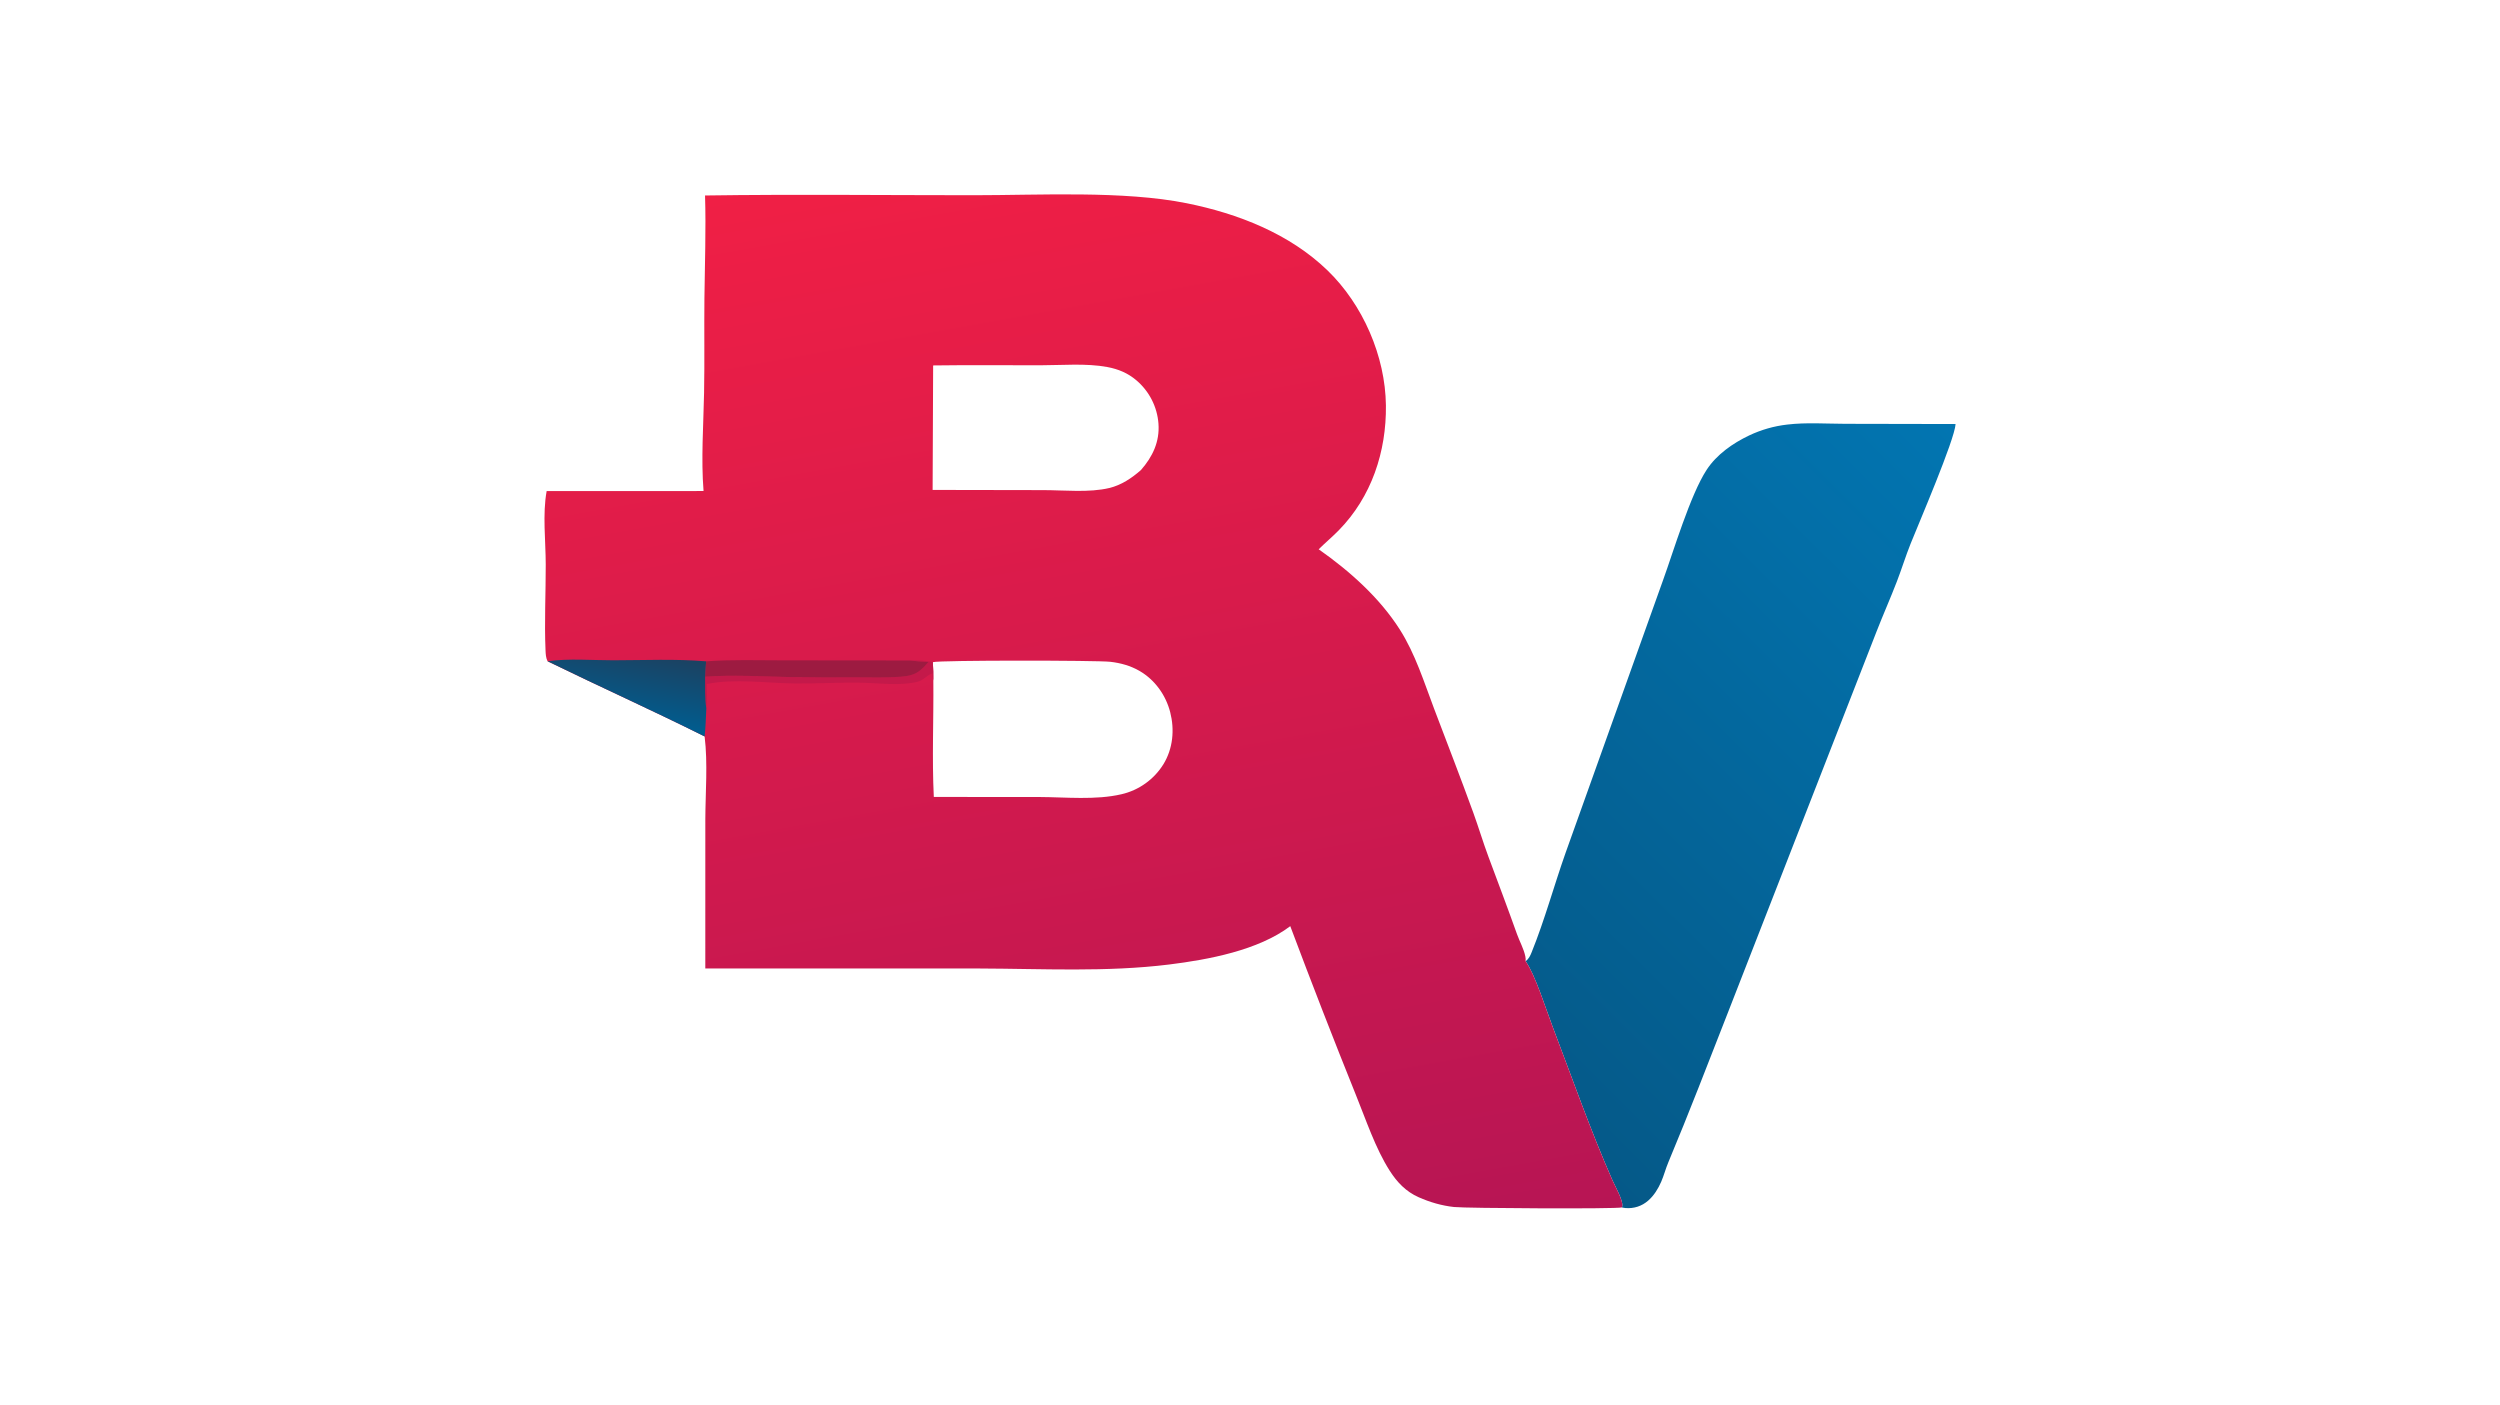
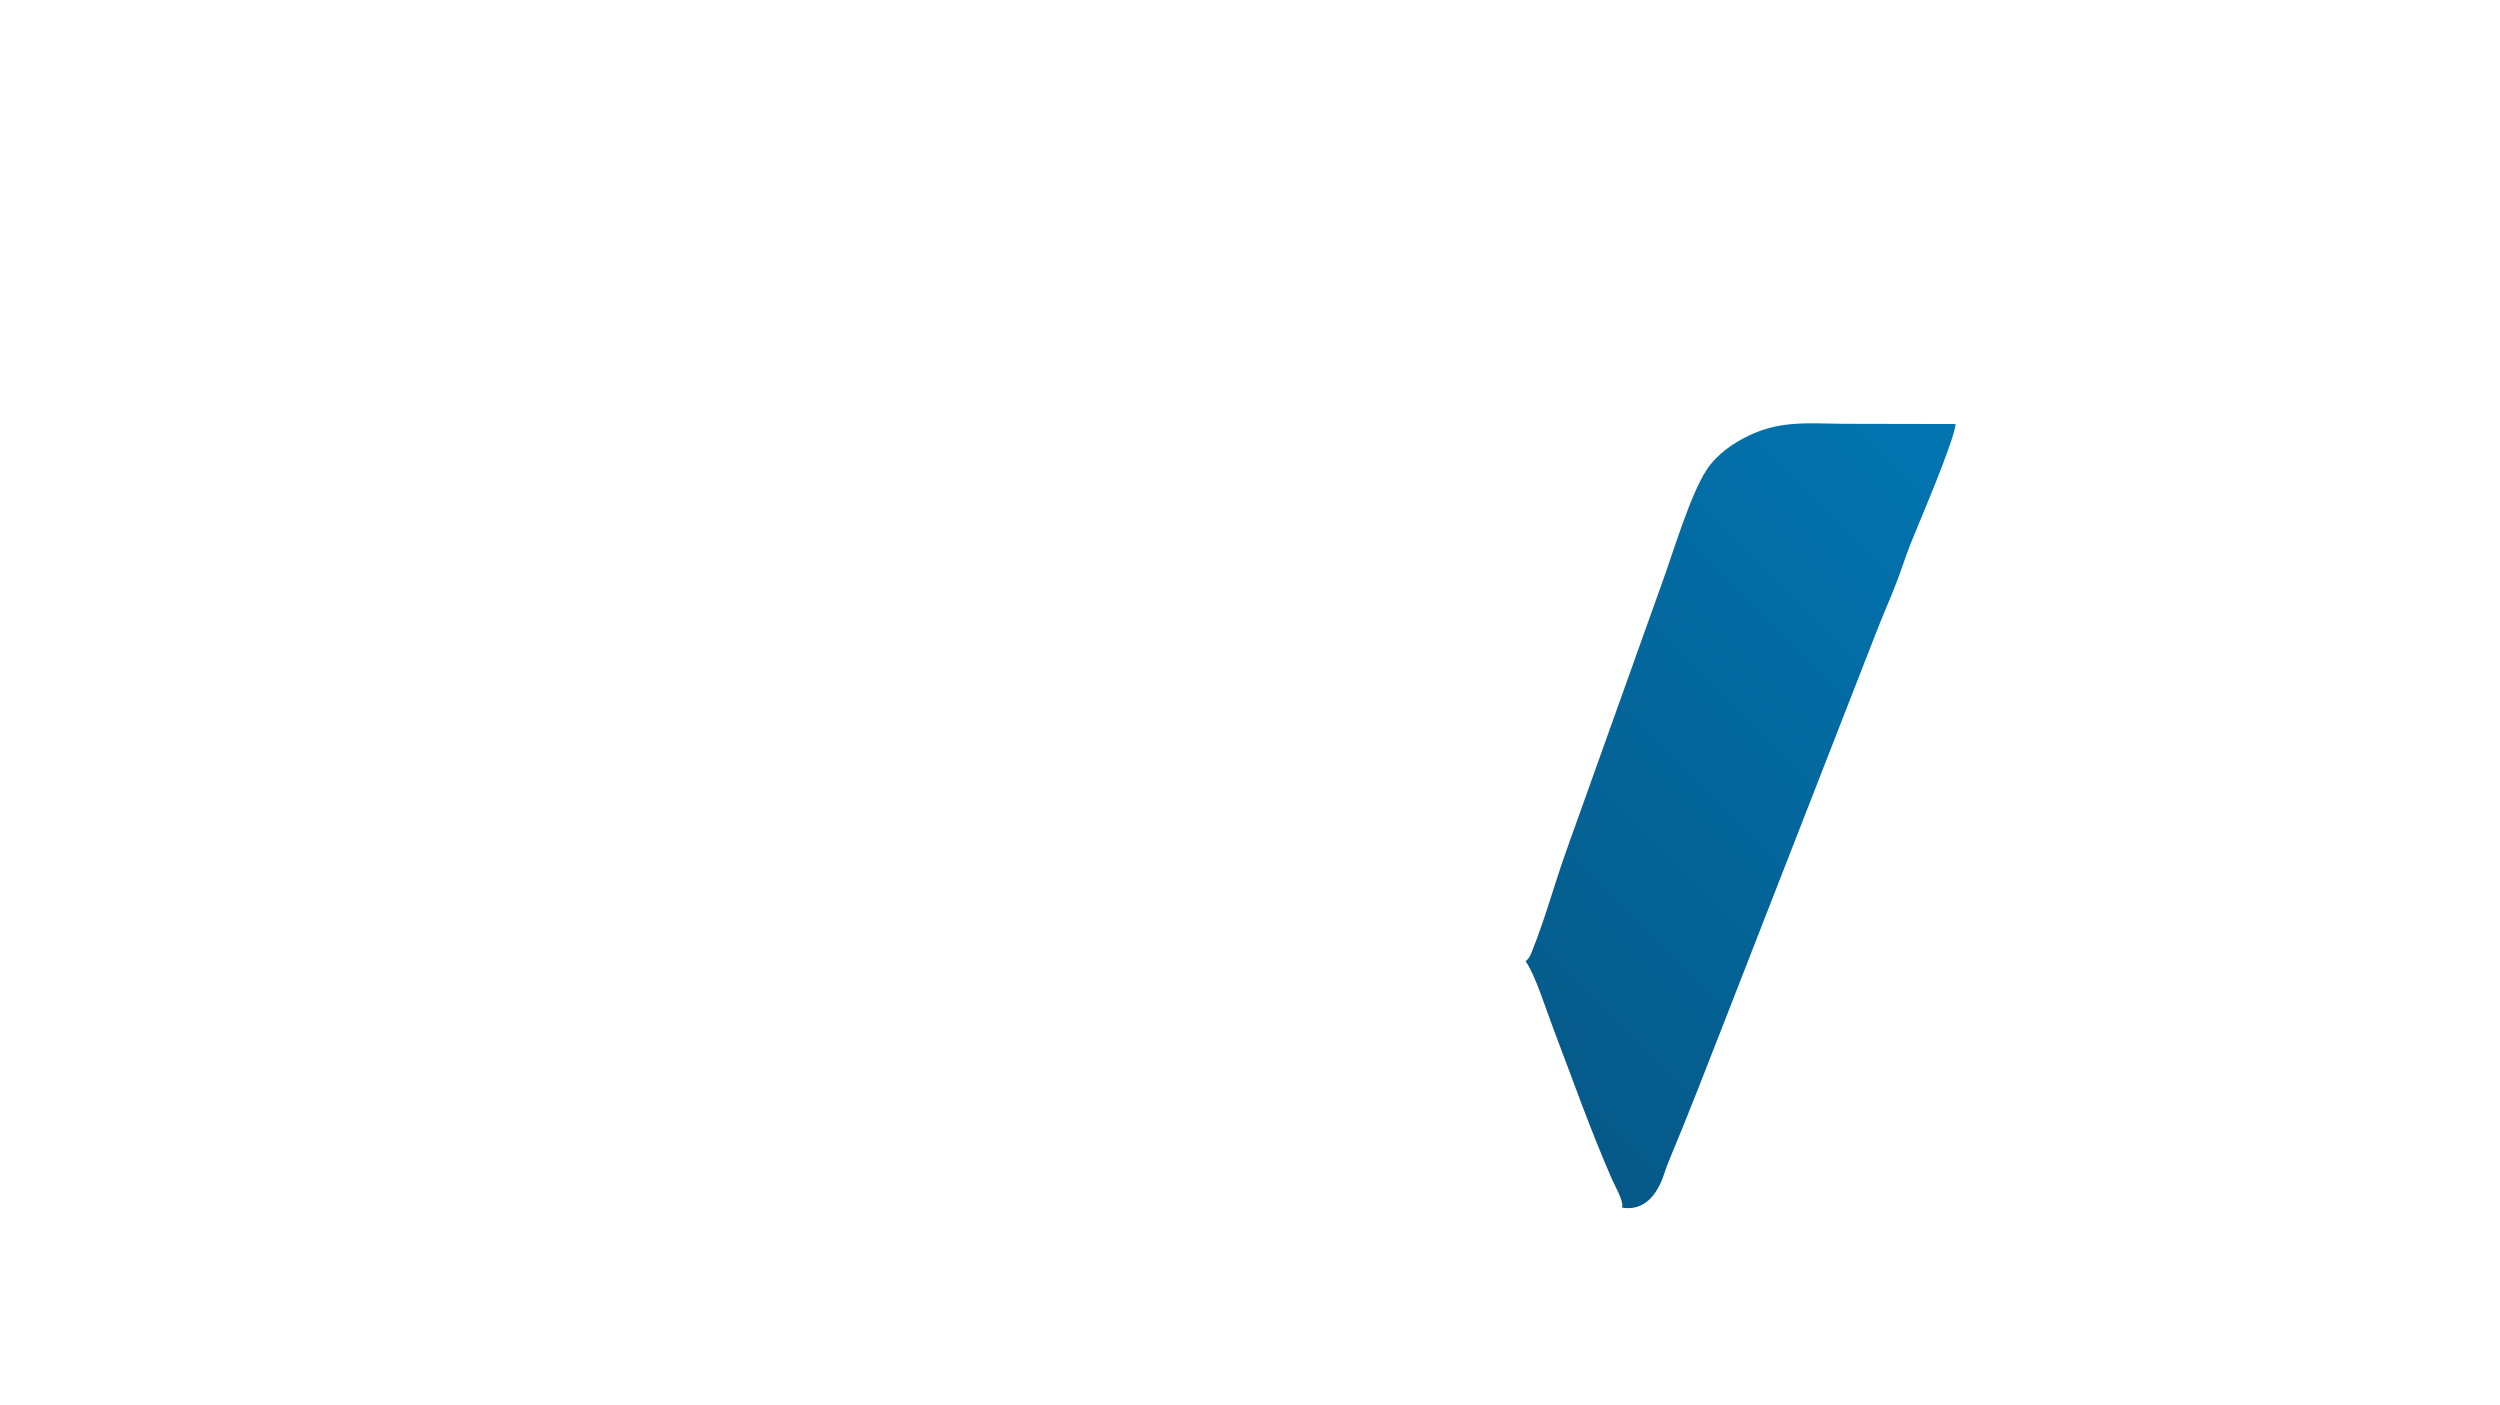
<svg xmlns="http://www.w3.org/2000/svg" width="395" height="222">
  <defs>
    <linearGradient id="gradient_0" gradientUnits="userSpaceOnUse" x1="749.055" y1="535.892" x2="1032.219" y2="252.86">
      <stop offset="0" stop-color="#055988" />
      <stop offset="1" stop-color="#0275B1" />
    </linearGradient>
  </defs>
  <path fill="url(#gradient_0)" transform="scale(0.309 0.308)" d="M780.09 493.098C781.753 491.857 782.434 490.332 783.189 488.455C789.903 471.762 794.568 454.436 800.518 437.517L850.423 297.456C855.745 282.73 864.27 253.885 872.654 241.012C877.792 233.124 886.034 227.38 894.401 223.373Q896.695 222.28 899.071 221.381Q901.447 220.482 903.89 219.781Q906.332 219.081 908.824 218.585Q911.316 218.089 913.84 217.8C923.491 216.632 933.793 217.385 943.525 217.41L999.949 217.525C999.415 225.754 981.128 268.43 976.959 278.877C974.413 285.258 972.399 291.852 969.937 298.268C966.593 306.984 962.8 315.522 959.429 324.225L883.516 519.471C873.479 545.176 863.657 570.884 853.02 596.354C851.673 599.58 850.807 602.998 849.427 606.198C847.874 609.8 845.724 613.311 842.745 615.911C839.485 618.756 835.495 620.061 831.163 619.708C830.535 619.657 829.921 619.54 829.31 619.392C829.37 619.185 829.444 618.98 829.492 618.769C830.108 616.02 825.622 608.053 824.455 605.392C813.148 579.61 803.884 552.953 793.88 526.643C790.584 517.975 784.945 499.886 780.09 493.098Z" />
  <defs>
    <linearGradient id="gradient_1" gradientUnits="userSpaceOnUse" x1="482.215" y1="79.492" x2="587.467" y2="661.636">
      <stop offset="0" stop-color="#F01F45" />
      <stop offset="1" stop-color="#B71554" />
    </linearGradient>
  </defs>
-   <path fill="url(#gradient_1)" transform="scale(0.309 0.308)" d="M360.505 100.283C406.236 99.614 452.042 100.146 497.78 100.15C531.32 100.152 574.472 97.719 606.877 104.277C633.029 109.57 659.332 119.851 678.782 138.708C696.89 156.264 708.357 182.708 708.656 207.945C708.937 231.671 701.33 254.872 684.527 272.055C681.227 275.43 677.612 278.458 674.275 281.778C689.998 292.838 705.399 306.58 715.776 322.963C723.68 335.442 728.131 349.883 733.304 363.583C739.994 381.302 746.856 398.993 753.298 416.801C756.014 424.31 758.285 431.972 761.064 439.463C765.983 452.721 770.947 465.872 775.678 479.201C776.975 482.856 779.197 486.848 779.942 490.612C780.109 491.453 780.164 492.244 780.09 493.098C784.945 499.886 790.584 517.975 793.88 526.643C803.884 552.953 813.148 579.61 824.455 605.392C825.622 608.053 830.108 616.02 829.492 618.769C829.444 618.98 829.37 619.185 829.31 619.392C826.718 620.244 749.537 619.848 743.496 619.183C737.164 618.486 731.128 616.723 725.32 614.128C718.898 611.258 714.366 606.487 710.612 600.594C703.244 589.028 698.484 574.461 693.309 561.7Q676.019 518.602 659.752 475.107C643.37 487.529 617.842 492.291 597.817 494.779C565.761 498.762 533.004 496.929 500.78 496.824L360.641 496.816L360.652 420.31C360.709 406.404 361.966 391.574 360.293 377.797C333.757 364.472 306.642 352.277 279.977 339.21C279.114 337.447 279.027 335.552 278.944 333.621C278.32 319.078 279.074 304.188 279.05 289.601C279.03 277.456 277.361 263.813 279.516 251.916L359.743 251.893C358.434 235.372 359.699 218.073 360.012 201.488C360.316 185.351 360.014 169.193 360.188 153.052C360.378 135.481 361.044 117.846 360.505 100.283ZM476.987 339.676C477.207 342.836 477.291 345.948 477.246 349.116C477.436 369.044 476.509 388.901 477.484 408.824L531.313 408.852C544.877 408.91 560.284 410.541 573.491 407.424Q574.315 407.231 575.128 406.998Q575.941 406.765 576.741 406.492Q577.542 406.219 578.328 405.907Q579.115 405.595 579.885 405.245Q580.655 404.895 581.406 404.508Q582.158 404.12 582.89 403.696Q583.622 403.272 584.332 402.812Q585.042 402.353 585.729 401.859Q586.416 401.365 587.077 400.838Q587.739 400.311 588.374 399.752Q589.008 399.193 589.615 398.603Q590.222 398.014 590.799 397.395Q591.375 396.777 591.921 396.131Q592.467 395.484 592.98 394.812Q593.494 394.14 593.973 393.443Q594.453 392.746 594.898 392.027C599.781 384.016 600.661 374.313 598.348 365.315C596.091 356.536 590.511 348.721 582.631 344.152C578.048 341.495 572.968 340.095 567.729 339.492C561.045 338.723 480.845 338.621 476.987 339.676ZM477.139 187.467L476.874 251.326L533.536 251.426C544.08 251.438 556.936 252.817 567.218 250.34C573.383 248.854 578.655 245.289 583.367 241.155C589.357 234.345 593.038 226.586 592.355 217.325Q592.295 216.526 592.196 215.731Q592.097 214.936 591.959 214.147Q591.821 213.357 591.644 212.576Q591.466 211.795 591.251 211.023Q591.035 210.251 590.782 209.491Q590.528 208.731 590.237 207.985Q589.946 207.238 589.619 206.507Q589.291 205.775 588.928 205.061Q588.565 204.347 588.167 203.652Q587.768 202.957 587.336 202.282Q586.904 201.607 586.439 200.955Q585.974 200.302 585.477 199.673Q584.981 199.045 584.453 198.441Q583.926 197.838 583.37 197.262Q582.813 196.685 582.229 196.137Q581.645 195.589 581.034 195.07C576.686 191.374 571.855 189.354 566.282 188.299C555.426 186.242 542.936 187.378 531.892 187.386C513.65 187.401 495.378 187.213 477.139 187.467Z" />
-   <path fill="#C4194A" transform="scale(0.309 0.308)" d="M465.368 338.806C469.248 338.571 473.191 338.787 476.987 339.676C477.207 342.836 477.291 345.948 477.246 349.116L477.145 348.627C476.914 347.468 476.718 346.55 476.925 345.381C473.949 346.29 472.155 349.043 469.047 349.773C459.861 351.931 449.958 350.429 440.639 350.232C429.152 349.989 417.577 350.75 406.059 350.609C391.651 350.433 375.584 347.982 361.378 350.904C361.409 355.007 361.721 359.326 361.165 363.392C360.318 358.13 360.621 352.462 360.555 347.13C374.753 346.154 388.406 346.942 402.593 347.296Q420.371 347.595 438.15 347.47C445.54 347.486 453.07 347.728 460.442 347.164C467.721 346.608 470.07 345.001 474.724 339.61C471.572 339.476 468.493 339.243 465.368 338.806Z" />
-   <path fill="#9D1B41" transform="scale(0.309 0.308)" d="M361.057 339.252C374.05 338.283 387.269 338.739 400.299 338.741L465.368 338.806C468.493 339.243 471.572 339.476 474.724 339.61C470.07 345.001 467.721 346.608 460.442 347.164C453.07 347.728 445.54 347.486 438.15 347.47Q420.37 347.595 402.593 347.296C388.406 346.942 374.753 346.154 360.555 347.13C360.633 344.508 360.881 341.871 361.057 339.252Z" />
  <defs>
    <linearGradient id="gradient_2" gradientUnits="userSpaceOnUse" x1="325.883" y1="333.929" x2="319.59" y2="367.997">
      <stop offset="0" stop-color="#1B4262" />
      <stop offset="1" stop-color="#015C8E" />
    </linearGradient>
  </defs>
-   <path fill="url(#gradient_2)" transform="scale(0.309 0.308)" d="M279.977 339.21C291.128 337.676 302.369 338.728 313.587 338.718C329.327 338.704 345.352 337.93 361.057 339.252C360.881 341.871 360.633 344.508 360.555 347.13C360.621 352.462 360.318 358.13 361.165 363.392C360.952 368.198 360.797 373.01 360.293 377.797C333.757 364.472 306.642 352.277 279.977 339.21Z" />
</svg>